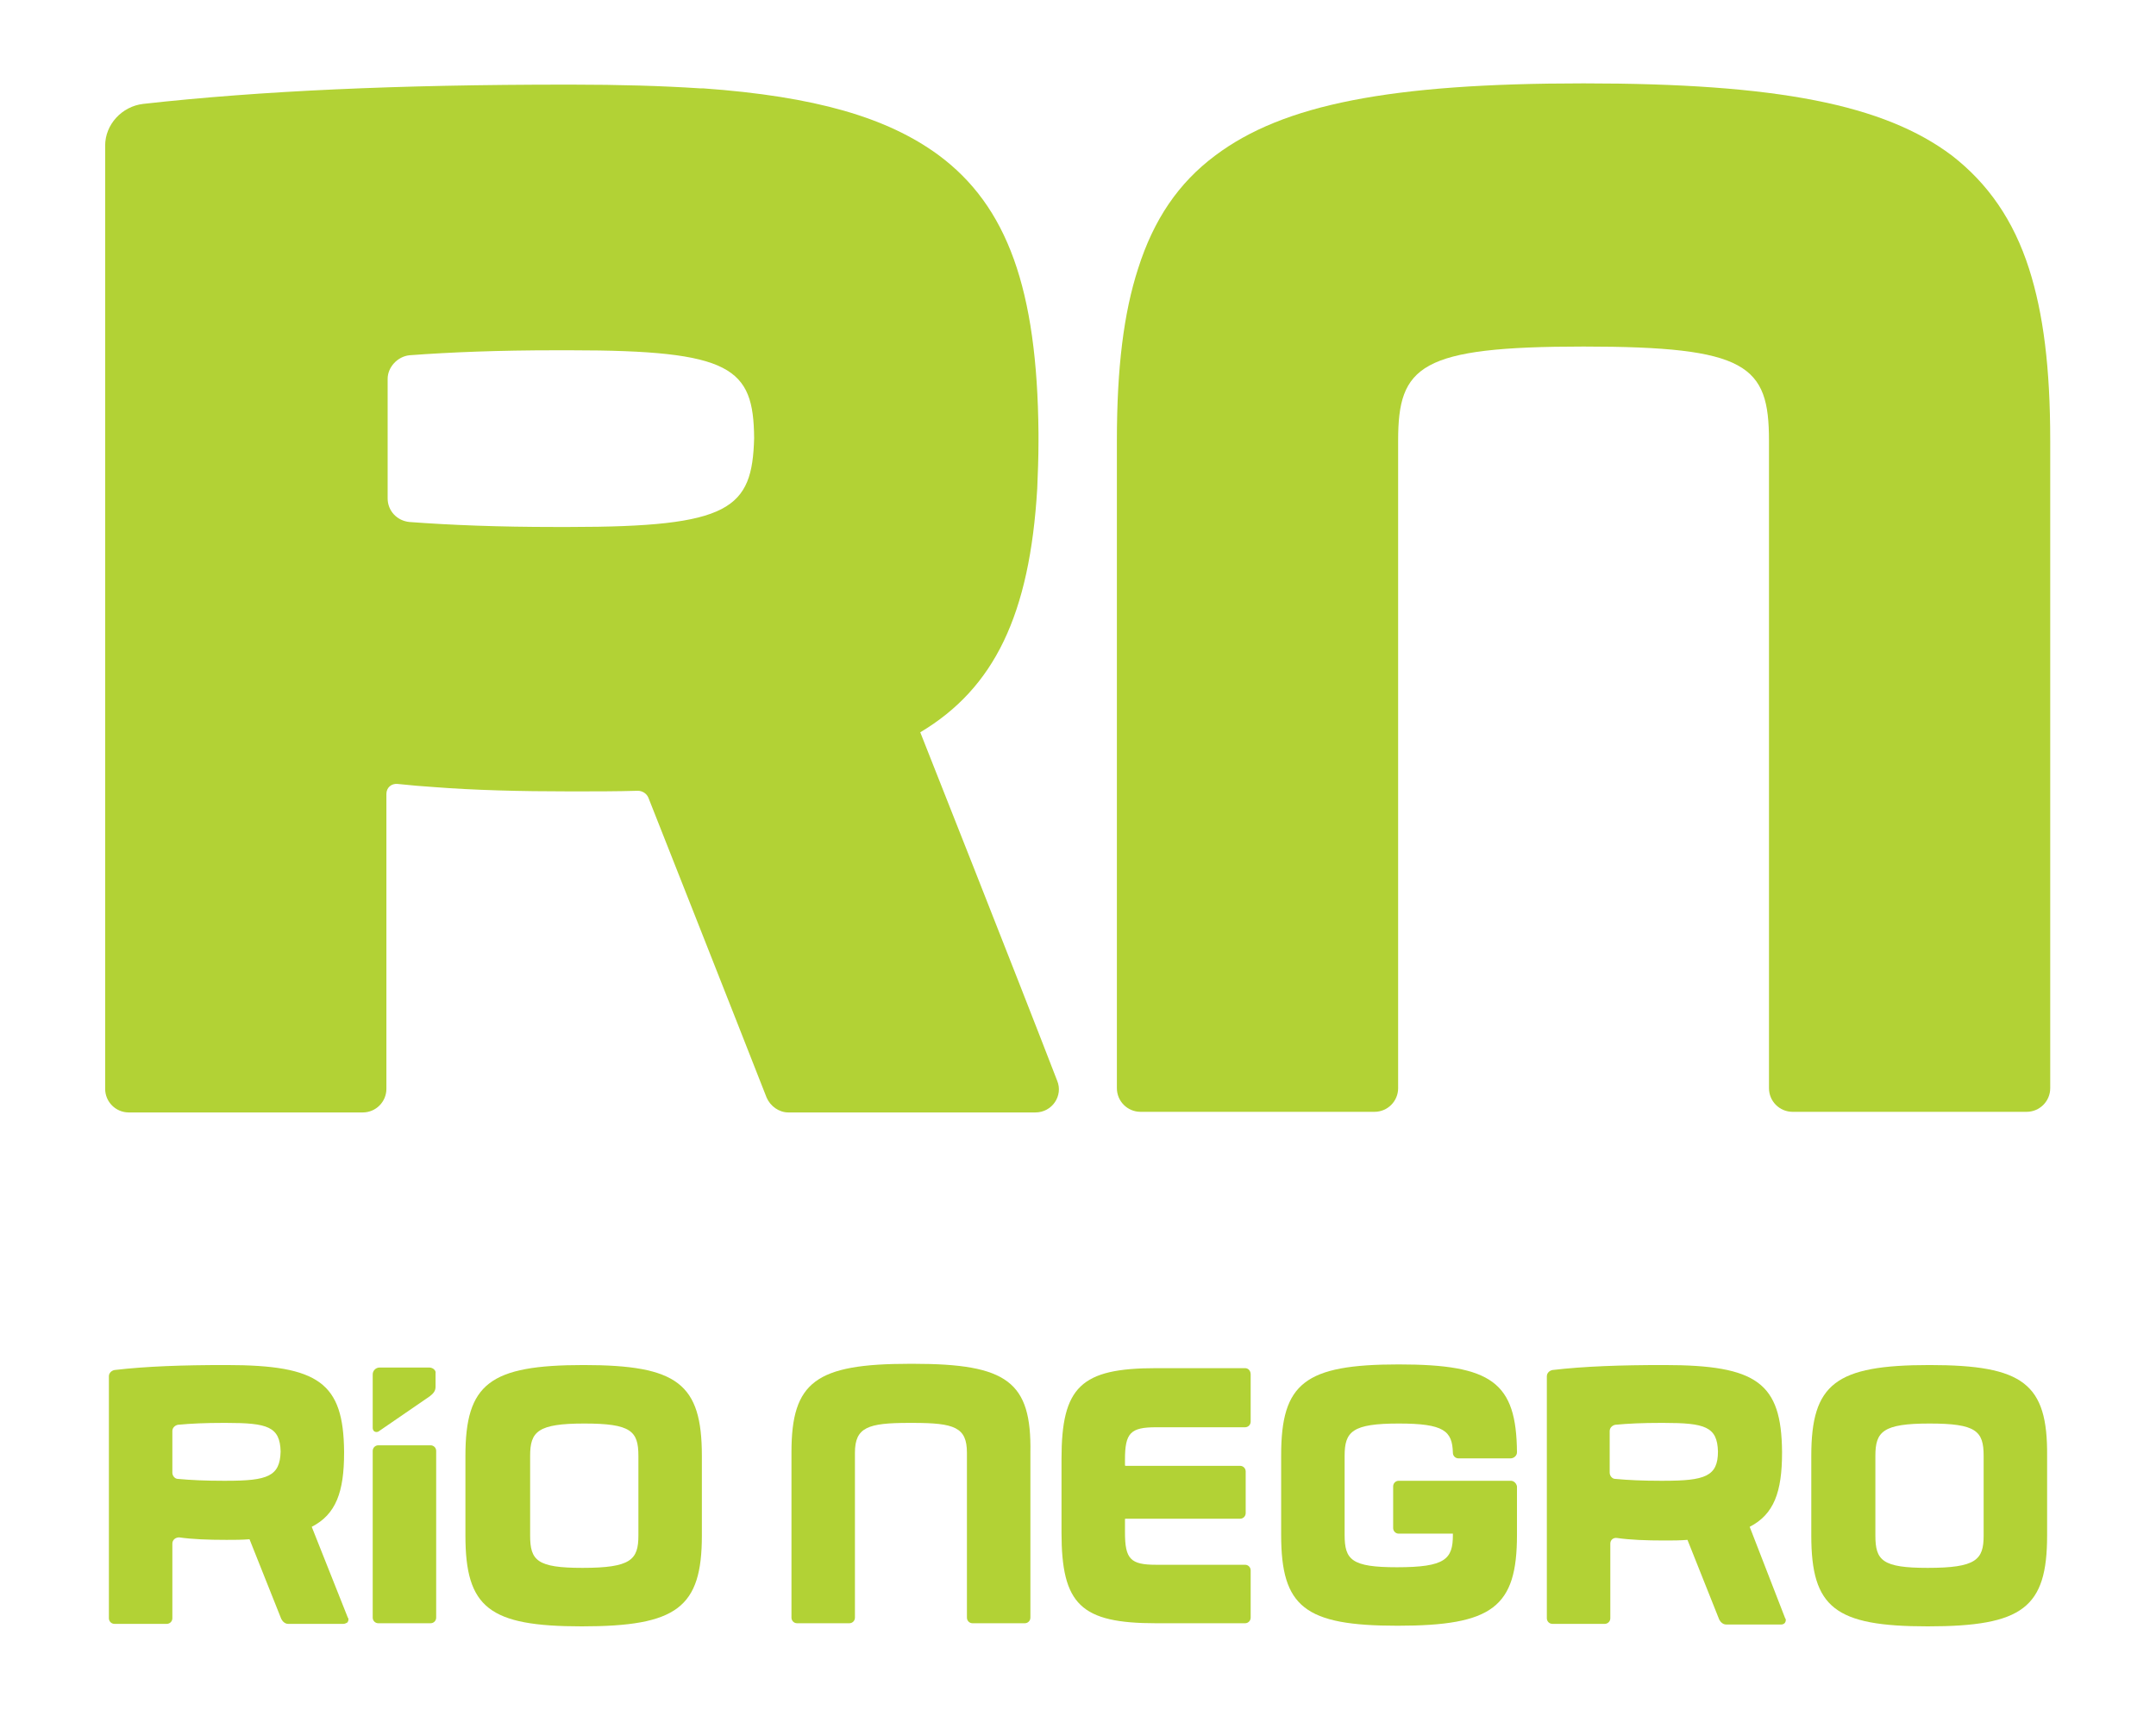
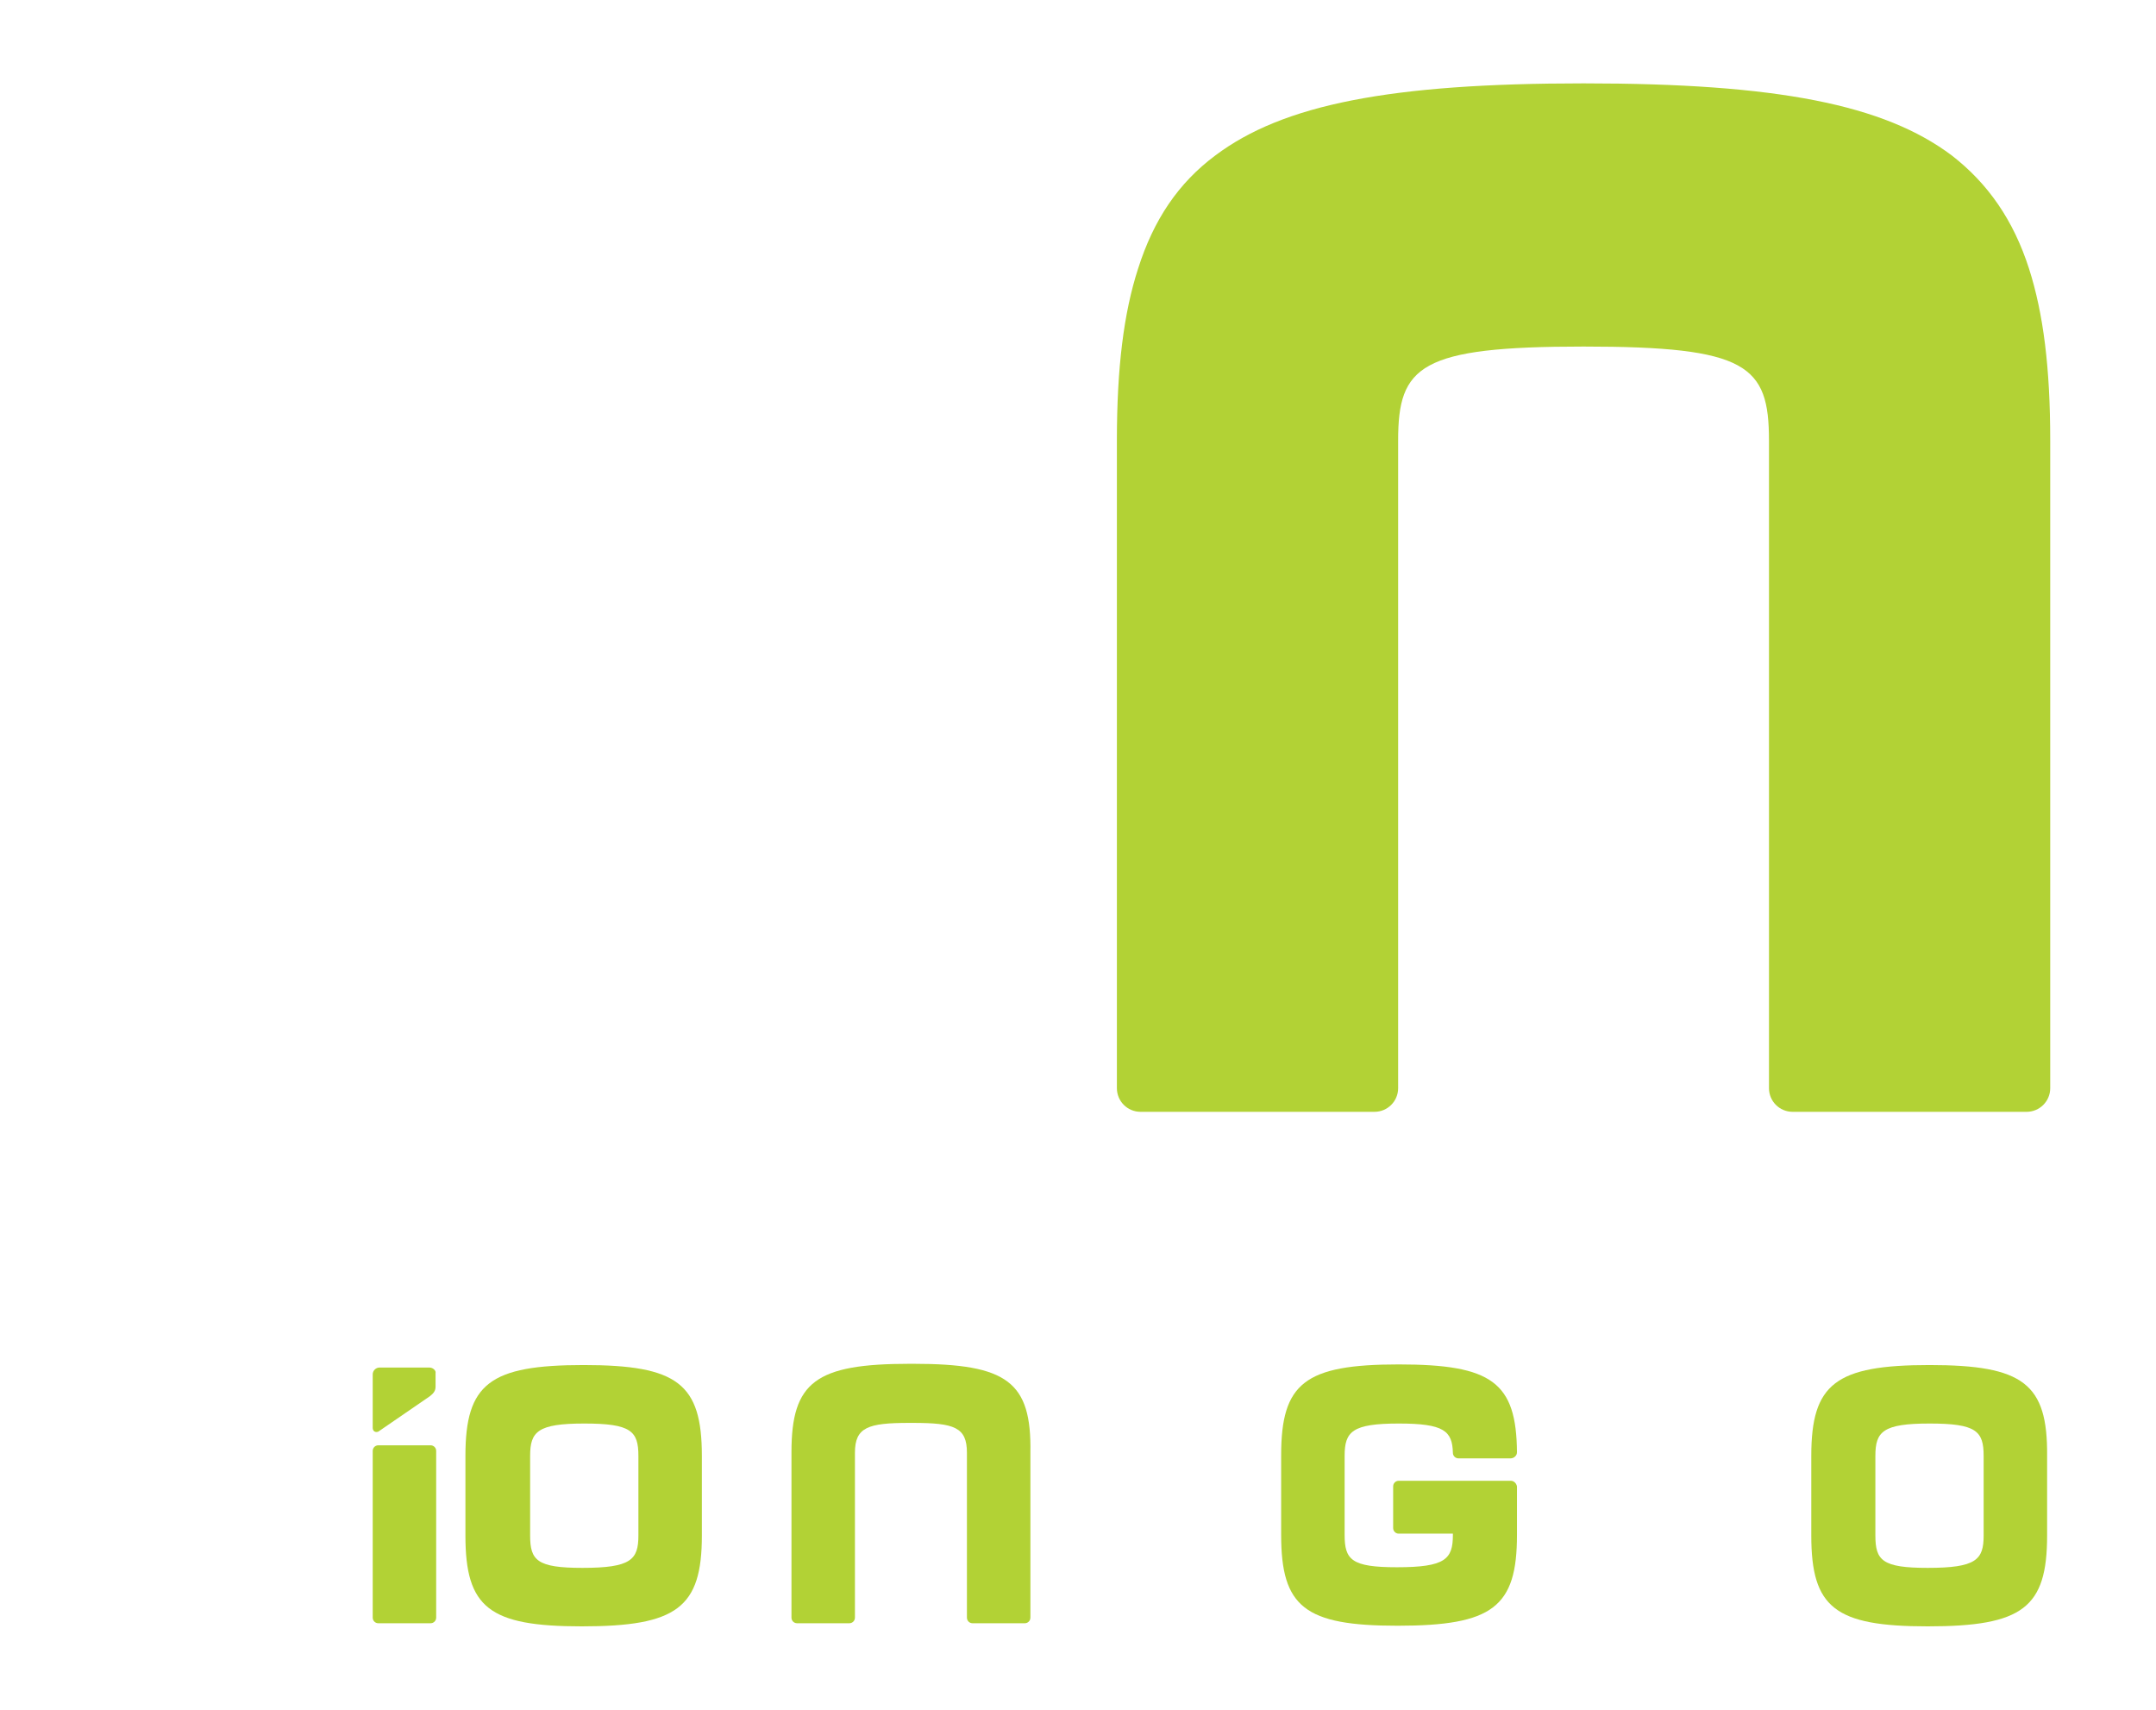
<svg xmlns="http://www.w3.org/2000/svg" version="1.1" id="Capa_1" x="0px" y="0px" viewBox="0 0 346.5 274.9" style="enable-background:new 0 0 346.5 274.9;" xml:space="preserve">
  <style type="text/css">
	.st0{fill:#B2D235;}
</style>
  <g>
    <g>
-       <path class="st0" d="M147.9,117.7c11.9-7.1,17.6-18.9,18.8-39.2c0.1-2.4,0.2-4.9,0.2-7.5c0-0.1,0-0.1,0-0.2l0-0.5l0-0.5    c0-0.1,0-0.1,0-0.2c-0.2-23.1-5-36.5-16.1-44.7c-8.2-6-19.7-9.4-37.8-10.7c-0.2,0-0.3,0-0.5,0c-6.1-0.4-13-0.6-20.7-0.6h-0.7H91    c-27,0-49.2,1-68,3.1c-3.4,0.4-6.1,3.3-6.1,6.7v96.6c0,0.1,0,0.1,0,0.2v54.8c0,2.1,1.7,3.8,3.8,3.8h37.6c2.1,0,3.8-1.7,3.8-3.8    v-47.4c0-1,0.8-1.7,1.8-1.6c1.9,0.2,4.1,0.4,5.8,0.5c6.4,0.5,13.7,0.7,22.1,0.7c3.8,0,7.3,0,10.7-0.1c0.7,0,1.4,0.4,1.7,1.1    c0,0,14.7,37.2,19,48.2c0.6,1.4,2,2.4,3.5,2.4h39.7c2.7,0,4.5-2.7,3.5-5.1C163.7,157.6,147.9,117.7,147.9,117.7 M91.5,84.7    c-0.8,0-1.6,0-2.3,0h0c-9,0-16.7-0.3-23.4-0.8c-2-0.2-3.5-1.8-3.5-3.8V60.9c0-1.9,1.6-3.6,3.5-3.8c6.7-0.5,14.4-0.8,23.5-0.8h0    c0.8,0,1.6,0,2.4,0c25.9,0,29.4,2.8,29.5,14.1C120.9,81.8,117.4,84.7,91.5,84.7" />
      <path class="st0" d="M326.1,43.2c-2.5-7.8-6.6-13.7-12.4-18.2c-10.9-8.2-28.1-11.6-59.2-11.6h0h0c-31.1,0-48.3,3.4-59.2,11.6    c-5.9,4.4-9.9,10.3-12.4,18.2c-2.3,7.1-3.4,15.9-3.4,27.6v104.1c0,2.1,1.7,3.8,3.8,3.8h37.6c2.1,0,3.8-1.7,3.8-3.8V70.8    c0-12,3.5-15.1,29.8-15.1c26.3,0,29.8,3,29.8,15.1v104.1c0,2.1,1.7,3.8,3.8,3.8h37.6c2.1,0,3.8-1.7,3.8-3.8V70.8    C329.5,59.1,328.4,50.4,326.1,43.2" />
      <path class="st0" d="M69.2,232.3h-8.4c-0.5,0-0.9,0.4-0.9,0.9V260c0,0.5,0.4,0.9,0.9,0.9h8.4c0.5,0,0.9-0.4,0.9-0.9v-26.8    C70.1,232.7,69.7,232.3,69.2,232.3" />
      <path class="st0" d="M93.8,219.4c-15.1,0-19,3-19,14.6v12.8c0,11.6,3.8,14.6,18.7,14.6c15.3,0,19.3-3,19.3-14.6V234    C112.8,222.4,108.9,219.4,93.8,219.4 M102.6,246.8c0,3.9-1.2,5.2-9,5.2c-7.3,0-8.4-1.2-8.4-5.2V234c0-3.9,1.2-5.2,8.7-5.2    c7.5,0,8.7,1.2,8.7,5.2V246.8z" />
-       <path class="st0" d="M200.1,219.9h-14.3c-12.1,0-15.2,3-15.2,14.6v11.8c0,11.6,3.1,14.6,15.2,14.6h14.3c0.5,0,0.9-0.4,0.9-0.9    v-7.6c0-0.5-0.4-0.9-0.9-0.9h-14.3c-4.1,0-5-0.9-5-5.2v-2.1c0-0.1,0-0.1,0.1-0.1h18.4c0.5,0,0.9-0.4,0.9-0.9v-6.7    c0-0.5-0.4-0.9-0.9-0.9h-18.4c-0.1,0-0.1-0.1-0.1-0.1v-0.9c0-4.3,0.9-5.2,5-5.2h14.3c0.5,0,0.9-0.4,0.9-0.9v-7.6    C201,220.3,200.6,219.9,200.1,219.9" />
      <path class="st0" d="M242.8,238h-18c-0.5,0-0.9,0.4-0.9,0.9v6.7c0,0.5,0.4,0.9,0.9,0.9h8.7v0.2c0,3.9-1.2,5.2-9,5.2    c-7.3,0-8.4-1.2-8.4-5.2V234c0-3.9,1.2-5.2,8.7-5.2c7.3,0,8.6,1.2,8.7,4.7c0,0.5,0.4,0.9,0.9,0.9h8.4c0.2,0,0.5-0.1,0.7-0.3    c0.2-0.2,0.3-0.4,0.3-0.7c-0.1-11.2-4-14.1-19-14.1c-15.1,0-18.9,3-18.9,14.6v12.8c0,11.6,3.8,14.6,18.7,14.6    c15.3,0,19.2-3,19.2-14.6v-7.8C243.7,238.4,243.3,238,242.8,238" />
      <path class="st0" d="M310.1,219.4c-15.1,0-19,3-19,14.6v12.8c0,11.6,3.8,14.6,18.7,14.6c15.3,0,19.2-3,19.2-14.6V234    C329.1,222.4,325.2,219.4,310.1,219.4 M318.8,246.8c0,3.9-1.2,5.2-9,5.2c-7.3,0-8.4-1.2-8.4-5.2V234c0-3.9,1.2-5.2,8.7-5.2    c7.5,0,8.7,1.2,8.7,5.2V246.8z" />
-       <path class="st0" d="M50.1,245.4c3.9-2,5.2-5.6,5.2-11.9v-0.1v-0.1c-0.1-11-4-13.9-18.9-13.9h-0.2c-6.8,0-12.7,0.2-17.8,0.8    c-0.5,0.1-0.9,0.5-0.9,1v25.3v13.6c0,0.5,0.4,0.9,0.9,0.9h8.4c0.5,0,0.9-0.4,0.9-0.9v-12c0-0.6,0.5-1,1.1-1    c2.1,0.3,4.6,0.4,7.6,0.4c1.3,0,2.5,0,3.7-0.1l5.1,12.8c0.2,0.4,0.6,0.8,1.1,0.8h8.9c0.2,0,0.4-0.1,0.6-0.2    c0.1-0.1,0.2-0.3,0.2-0.5c0-0.1,0-0.2-0.1-0.3L50.1,245.4z M36.4,238h-0.6c-2.7,0-5.1-0.1-7.2-0.3c-0.5,0-0.9-0.5-0.9-1v-3.3v-0.1    v-0.1V230c0-0.5,0.4-0.9,0.9-1c2.1-0.2,4.4-0.3,7.2-0.3c0.2,0,0.4,0,0.6,0c6.6,0,8.6,0.6,8.7,4.6C45,237.3,43,238,36.4,238" />
-       <path class="st0" d="M281.2,245.4c3.9-2,5.2-5.6,5.2-11.9v-0.1v-0.1c-0.1-11-4-13.9-18.9-13.9h-0.2c-6.8,0-12.7,0.2-17.8,0.8    c-0.5,0.1-0.9,0.5-0.9,1v25.3v13.6c0,0.5,0.4,0.9,0.9,0.9h8.4c0.5,0,0.9-0.4,0.9-0.9v-12c0-0.6,0.5-1,1.1-0.9    c2.1,0.3,4.6,0.4,7.6,0.4c1.3,0,2.5,0,3.7-0.1l5.1,12.8c0.2,0.4,0.6,0.8,1.1,0.8h8.9c0.2,0,0.4-0.1,0.5-0.2    c0.1-0.1,0.2-0.3,0.2-0.5c0-0.1,0-0.2-0.1-0.3L281.2,245.4z M267.4,238c-0.2,0-0.4,0-0.6,0c-2.7,0-5.1-0.1-7.2-0.3    c-0.5,0-0.9-0.5-0.9-1v-3.3v-0.1v-0.1V230c0-0.5,0.4-0.9,0.9-1c2.1-0.2,4.4-0.3,7.2-0.3c0.2,0,0.4,0,0.6,0c6.6,0,8.6,0.6,8.7,4.6    C276.1,237.3,274,238,267.4,238" />
      <path class="st0" d="M146.8,219.2h-0.2h-0.1h-0.1h-0.2c-15.1,0-19,2.9-19,14.2V260c0,0.5,0.4,0.9,0.9,0.9h8.4    c0.5,0,0.9-0.4,0.9-0.9v-26.5c0-4.1,2.1-4.8,8.7-4.8h0.3h0h0h0.3c6.7,0,8.7,0.7,8.7,4.8V260c0,0.5,0.4,0.9,0.9,0.9h8.4    c0.5,0,0.9-0.4,0.9-0.9v-26.5C165.8,222.1,161.9,219.2,146.8,219.2" />
      <path class="st0" d="M69,219.8h-8c-0.6,0-1.1,0.5-1.1,1.1v8.6c0,0.5,0.4,0.8,0.9,0.6l8.3-5.7c0.5-0.4,0.9-0.8,0.9-1.5v-2.2    C70.1,220.3,69.6,219.8,69,219.8" />
    </g>
  </g>
</svg>